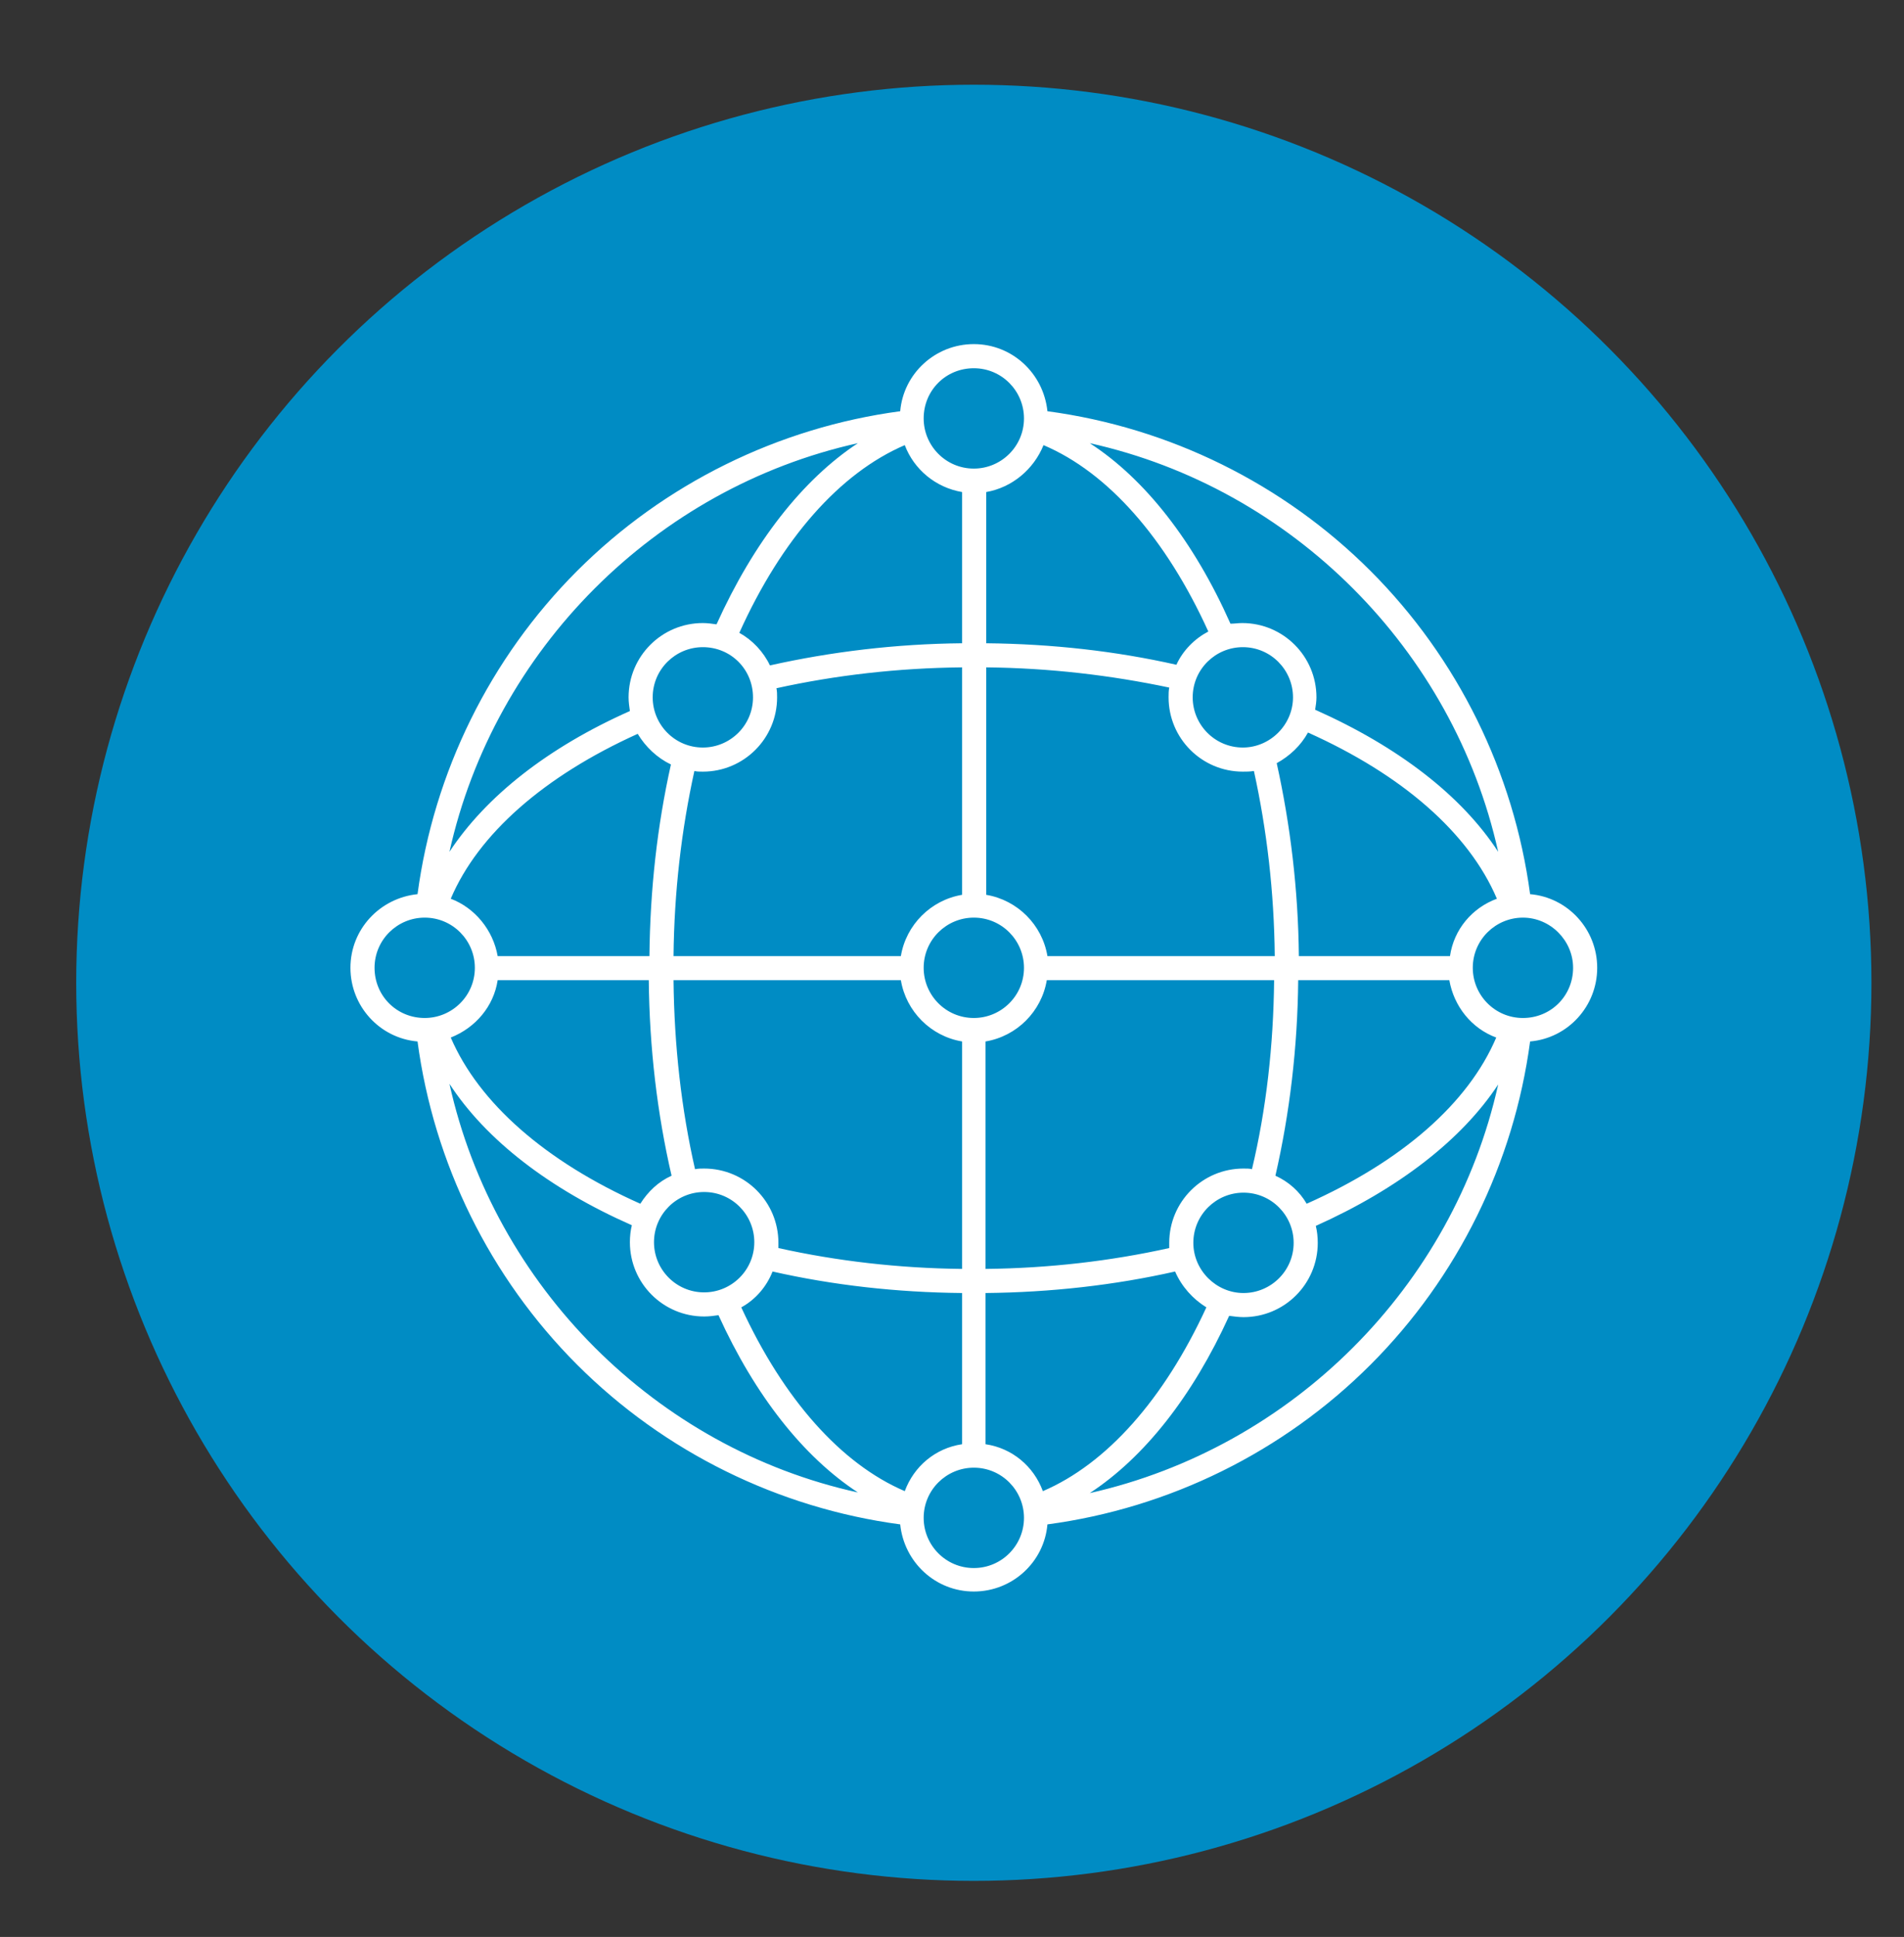
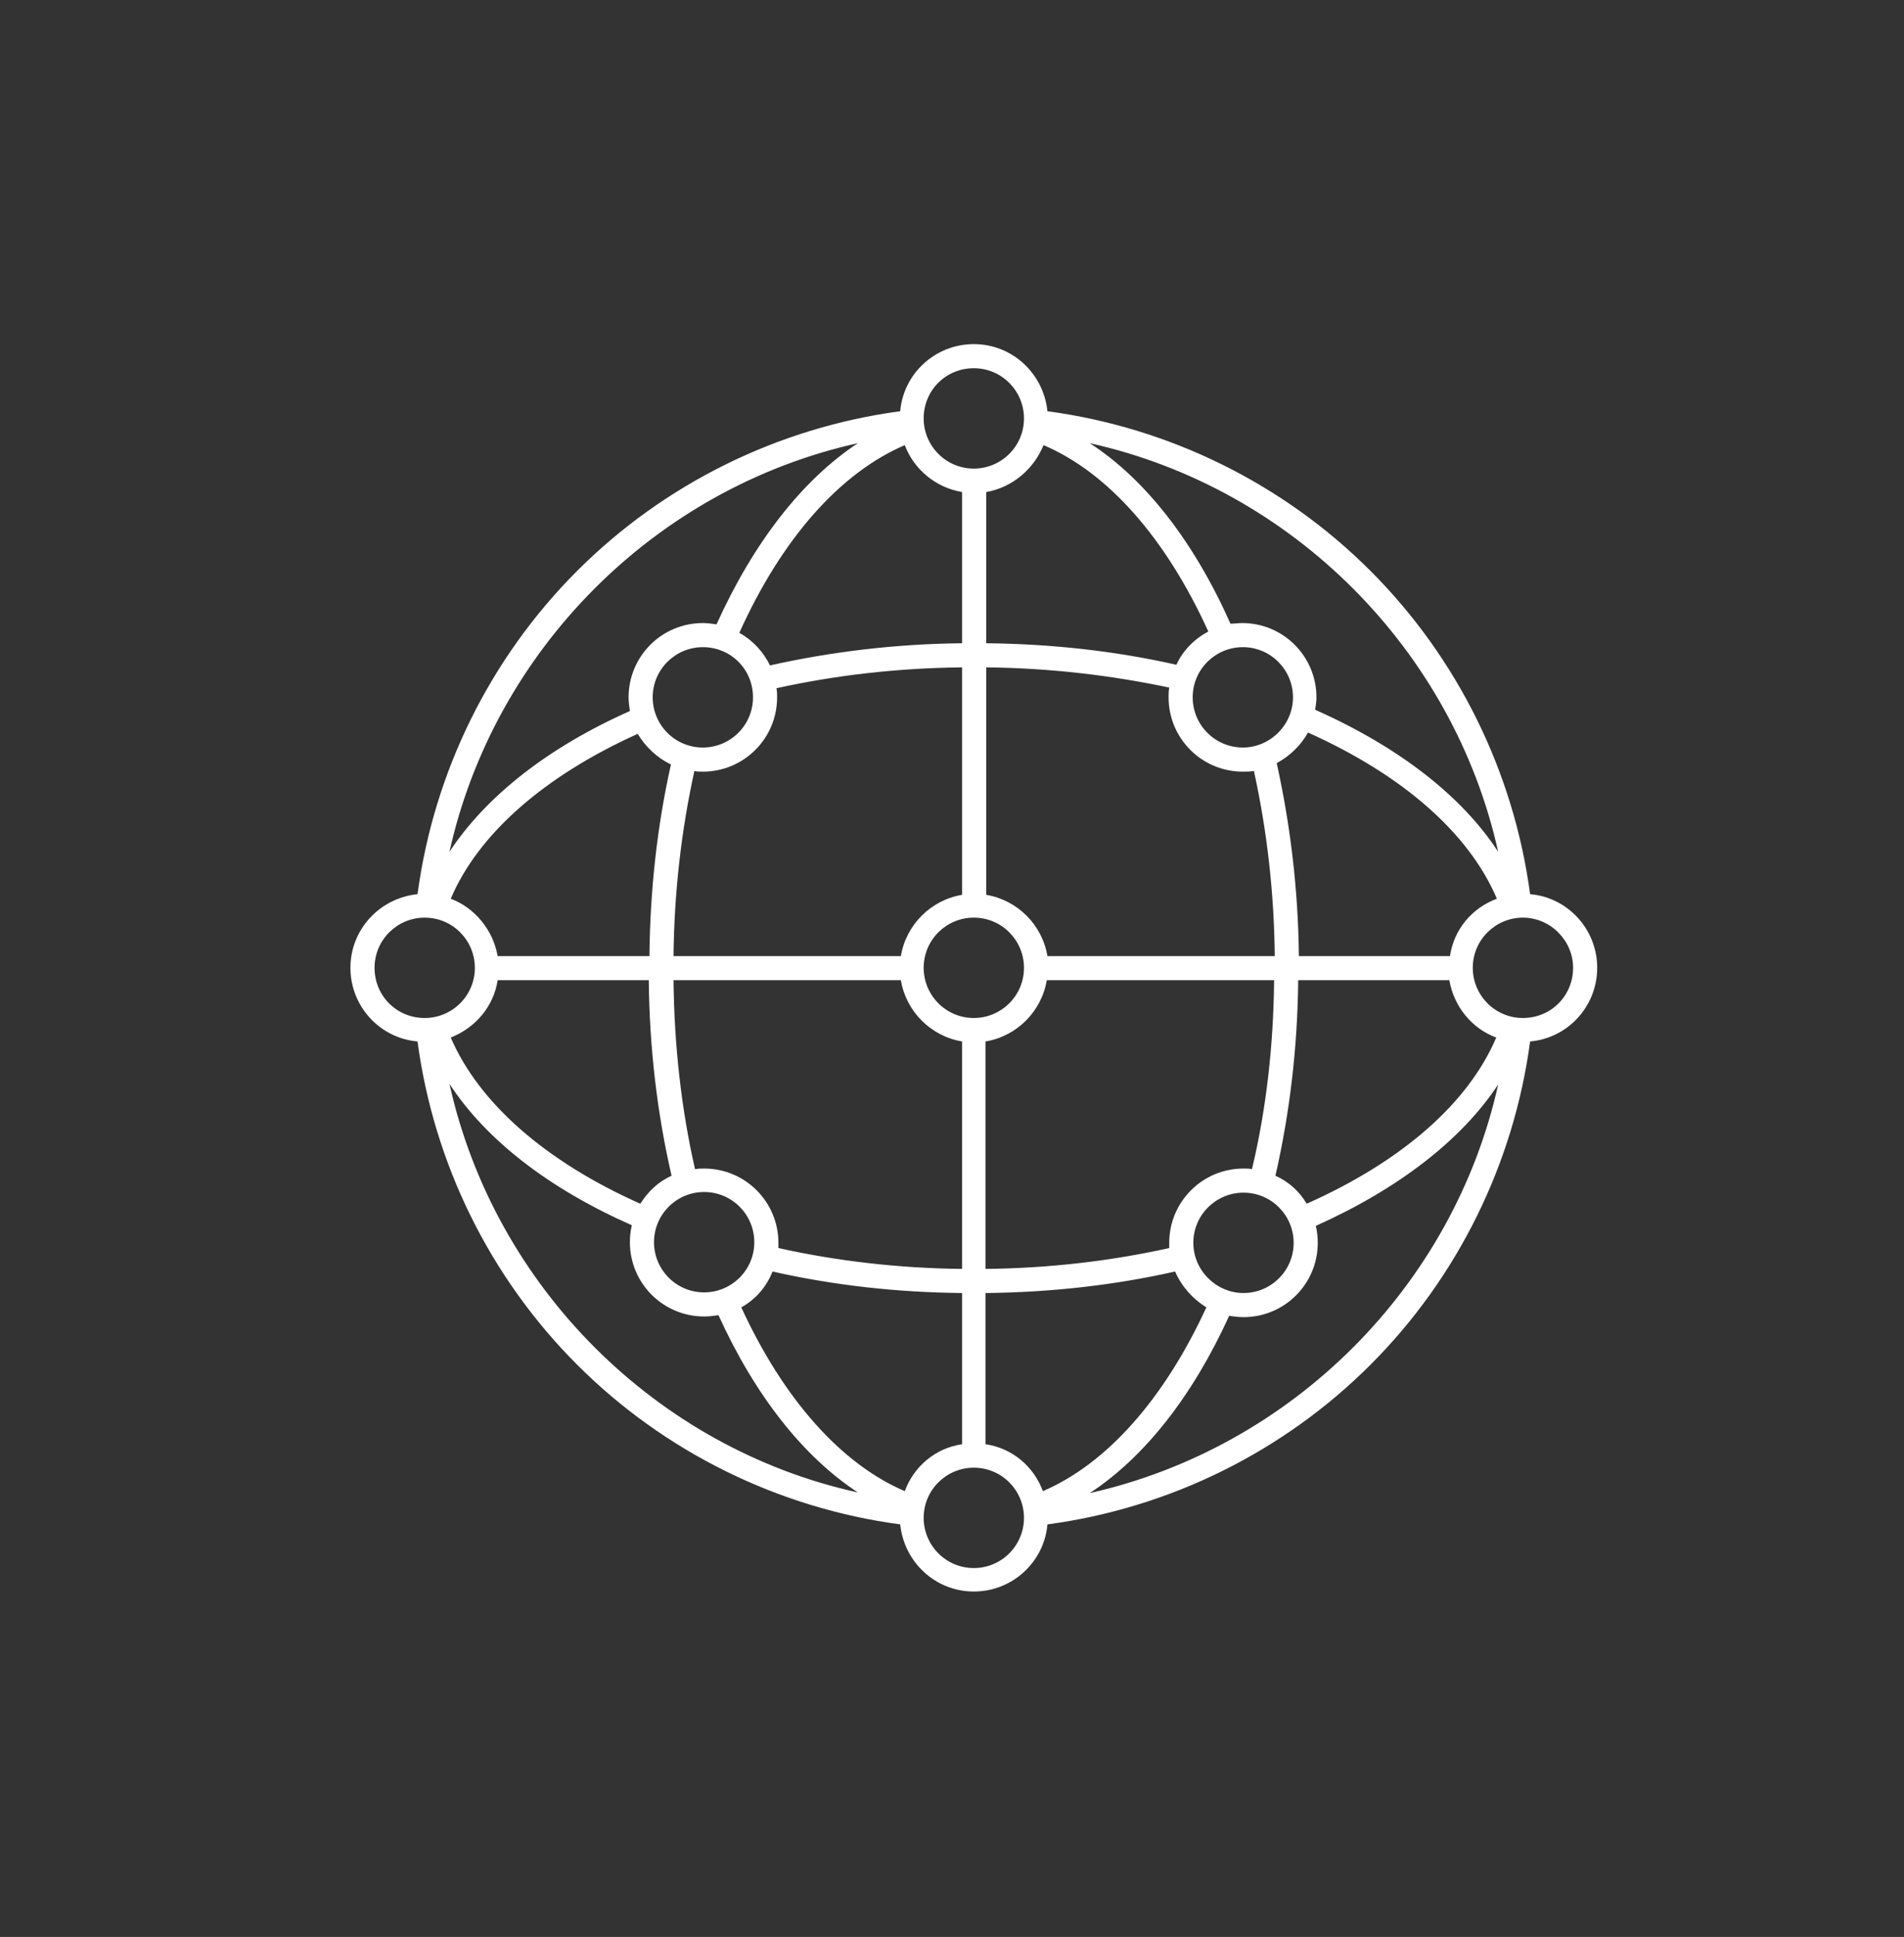
<svg xmlns="http://www.w3.org/2000/svg" version="1.1" id="Livello_1" x="0px" y="0px" viewBox="0 0 292.3 297.2" style="enable-background:new 0 0 292.3 297.2;" xml:space="preserve">
  <rect x="0" y="0" width="292.3" height="297.2" fill="#333333" stroke="none" />
  <style type="text/css"> .st0{fill:#008CC4;} .st1{fill:#FFFFFF;} .st2{opacity:0.85;} .st3{fill-rule:evenodd;clip-rule:evenodd;fill:#FFFFFF;} </style>
  <g>
-     <circle class="st0" cx="149.5" cy="150.8" r="137.8" />
    <path class="st1" d="M245.2,148.5c0-5.9-4.5-10.8-10.3-11.3c-2.5-18.7-11.1-36.2-24.5-49.6c-13.4-13.4-30.9-22-49.6-24.5 c-0.6-5.8-5.4-10.3-11.3-10.3c-5.9,0-10.8,4.5-11.3,10.3c-18.7,2.5-36.2,11.1-49.6,24.5c-13.4,13.4-22,30.9-24.5,49.6 c-5.8,0.6-10.3,5.4-10.3,11.3c0,5.9,4.5,10.8,10.3,11.3c2.5,18.7,11.1,36.2,24.5,49.6c13.4,13.4,30.9,22,49.6,24.5 c0.6,5.8,5.4,10.3,11.3,10.3c5.9,0,10.8-4.5,11.3-10.3c18.7-2.5,36.2-11.1,49.6-24.5c13.4-13.4,22-30.9,24.5-49.6 C240.7,159.3,245.2,154.4,245.2,148.5z M151.3,221.6v-23.2c10-0.1,19.8-1.2,29.1-3.3c1,2.3,2.7,4.2,4.8,5.5 c-6.5,14.1-15.3,24-25.1,28.2C158.7,225,155.4,222.2,151.3,221.6z M138.9,228.8c-9.8-4.2-18.6-14.1-25.1-28.2 c2.2-1.2,3.9-3.2,4.8-5.5c9.3,2.1,19,3.2,29.1,3.3v23.2C143.6,222.2,140.3,225,138.9,228.8z M147.7,75.5v23.2 c-10.2,0.1-20.1,1.3-29.5,3.4c-1-2.1-2.7-3.9-4.7-5c6.5-14.4,15.4-24.5,25.4-28.8C140.3,72,143.6,74.8,147.7,75.5z M160.2,68.3 c9.9,4.2,18.8,14.3,25.3,28.6c-2.1,1.1-3.9,2.9-4.9,5.1c-9.3-2.1-19.1-3.2-29.2-3.3V75.5C155.4,74.8,158.7,72,160.2,68.3z M190.8,114.7c-4.3,0-7.7-3.5-7.7-7.7c0-4.3,3.5-7.7,7.7-7.7c4.3,0,7.7,3.5,7.7,7.7C198.5,111.2,195,114.7,190.8,114.7z M190.9,179.3c-6.3,0-11.4,5.1-11.4,11.4c0,0.3,0,0.6,0,0.8c-9,2-18.5,3.1-28.2,3.2v-34.9c4.8-0.8,8.6-4.6,9.4-9.4h34.9 c-0.1,10-1.2,19.8-3.4,29C191.9,179.3,191.4,179.3,190.9,179.3z M108.1,179.3c-0.5,0-0.9,0-1.4,0.1c-2.1-9.2-3.2-19-3.3-29h34.9 c0.8,4.8,4.6,8.6,9.4,9.4v34.9c-9.7-0.1-19.2-1.2-28.2-3.2c0-0.3,0-0.5,0-0.8C119.5,184.4,114.4,179.3,108.1,179.3z M107.9,118.4 c6.3,0,11.4-5.1,11.4-11.4c0-0.5,0-0.9-0.1-1.4c9.1-2,18.6-3.1,28.5-3.2v34.9c-4.8,0.8-8.6,4.6-9.4,9.4h-34.9 c0.1-9.8,1.2-19.3,3.2-28.4C107,118.4,107.4,118.4,107.9,118.4z M157.2,148.5c0,4.3-3.5,7.7-7.7,7.7c0,0,0,0,0,0c0,0,0,0,0,0 c-4.3,0-7.7-3.5-7.7-7.7c0-4.3,3.5-7.7,7.7-7.7c0,0,0,0,0,0c0,0,0,0,0,0C153.8,140.8,157.2,144.3,157.2,148.5 C157.2,148.5,157.2,148.5,157.2,148.5C157.2,148.5,157.2,148.5,157.2,148.5z M160.8,146.7c-0.8-4.8-4.6-8.6-9.4-9.4v-34.9 c9.7,0.1,19.1,1.2,28.1,3.1c-0.1,0.5-0.1,1-0.1,1.5c0,6.3,5.1,11.4,11.4,11.4c0.6,0,1.1,0,1.7-0.1c2,9.1,3.1,18.6,3.2,28.4H160.8z M115.6,107c0,4.3-3.5,7.7-7.7,7.7c-4.3,0-7.7-3.5-7.7-7.7c0-4.3,3.5-7.7,7.7-7.7C112.2,99.3,115.6,102.7,115.6,107z M103,117.3 c-2.1,9.4-3.2,19.2-3.3,29.4H76.4c-0.7-4-3.5-7.4-7.2-8.8c4.2-9.9,14.3-18.8,28.7-25.3C99.1,114.6,100.9,116.3,103,117.3z M76.4,150.4h23.2c0.1,10.4,1.3,20.5,3.5,30c-2,0.9-3.6,2.4-4.8,4.3c-14.6-6.5-24.8-15.5-29.1-25.5C73,157.7,75.8,154.4,76.4,150.4 z M108.1,182.9c4.3,0,7.7,3.5,7.7,7.7c0,4.3-3.5,7.7-7.7,7.7c-4.3,0-7.7-3.5-7.7-7.7C100.4,186.4,103.8,182.9,108.1,182.9z M183.2,190.7c0-4.3,3.5-7.7,7.7-7.7c4.3,0,7.7,3.5,7.7,7.7c0,4.3-3.5,7.7-7.7,7.7C186.7,198.4,183.2,194.9,183.2,190.7z M195.8,180.4c2.2-9.6,3.4-19.7,3.5-30h23.2c0.7,4,3.4,7.4,7.2,8.8c-4.3,10.1-14.5,19-29.1,25.5 C199.5,182.8,197.8,181.3,195.8,180.4z M222.6,146.7h-23.2c-0.1-10.2-1.3-20.1-3.4-29.6c2-1.1,3.7-2.7,4.8-4.7 c14.5,6.5,24.7,15.4,29,25.5C226,139.3,223.2,142.6,222.6,146.7z M230,130.7c-5.6-8.6-15.3-16.1-28.1-21.8c0.1-0.6,0.2-1.3,0.2-1.9 c0-6.3-5.1-11.4-11.4-11.4c-0.6,0-1.2,0.1-1.8,0.1c-5.6-12.6-13.1-22.2-21.6-27.7C198.4,74.9,223.1,99.7,230,130.7z M149.5,56.5 c4.3,0,7.7,3.5,7.7,7.7c0,4.3-3.5,7.7-7.7,7.7c0,0,0,0,0,0c0,0,0,0,0,0c-4.3,0-7.7-3.5-7.7-7.7C141.8,59.9,145.2,56.5,149.5,56.5z M131.7,68c-8.5,5.6-16,15.2-21.7,27.8c-0.7-0.1-1.4-0.2-2.1-0.2c-6.3,0-11.4,5.1-11.4,11.4c0,0.7,0.1,1.4,0.2,2.1 c-12.6,5.6-22.1,13.1-27.7,21.6C75.9,99.7,100.6,74.9,131.7,68z M57.5,148.5c0-4.3,3.5-7.7,7.7-7.7c4.3,0,7.7,3.5,7.7,7.7 c0,0,0,0,0,0c0,0,0,0,0,0c0,4.3-3.5,7.7-7.7,7.7C60.9,156.2,57.5,152.8,57.5,148.5z M69,166.3c5.6,8.6,15.3,16.1,28,21.7 c-0.2,0.8-0.3,1.7-0.3,2.6c0,6.3,5.1,11.4,11.4,11.4c0.8,0,1.5-0.1,2.2-0.2c5.6,12.3,13,21.7,21.4,27.2 C100.7,222.2,75.9,197.4,69,166.3z M149.5,240.6c-4.3,0-7.7-3.5-7.7-7.7c0-4.3,3.5-7.7,7.7-7.7c4.3,0,7.7,3.5,7.7,7.7 C157.2,237.1,153.8,240.6,149.5,240.6z M167.3,229.1c8.4-5.5,15.8-14.9,21.4-27.2c0.7,0.1,1.5,0.2,2.2,0.2 c6.3,0,11.4-5.1,11.4-11.4c0-0.9-0.1-1.8-0.3-2.6c12.7-5.7,22.4-13.2,28-21.7C223.1,197.4,198.4,222.1,167.3,229.1z M233.8,156.2 c-4.3,0-7.7-3.5-7.7-7.7c0-4.3,3.5-7.7,7.7-7.7s7.7,3.5,7.7,7.7C241.5,152.8,238.1,156.2,233.8,156.2z" />
  </g>
</svg>